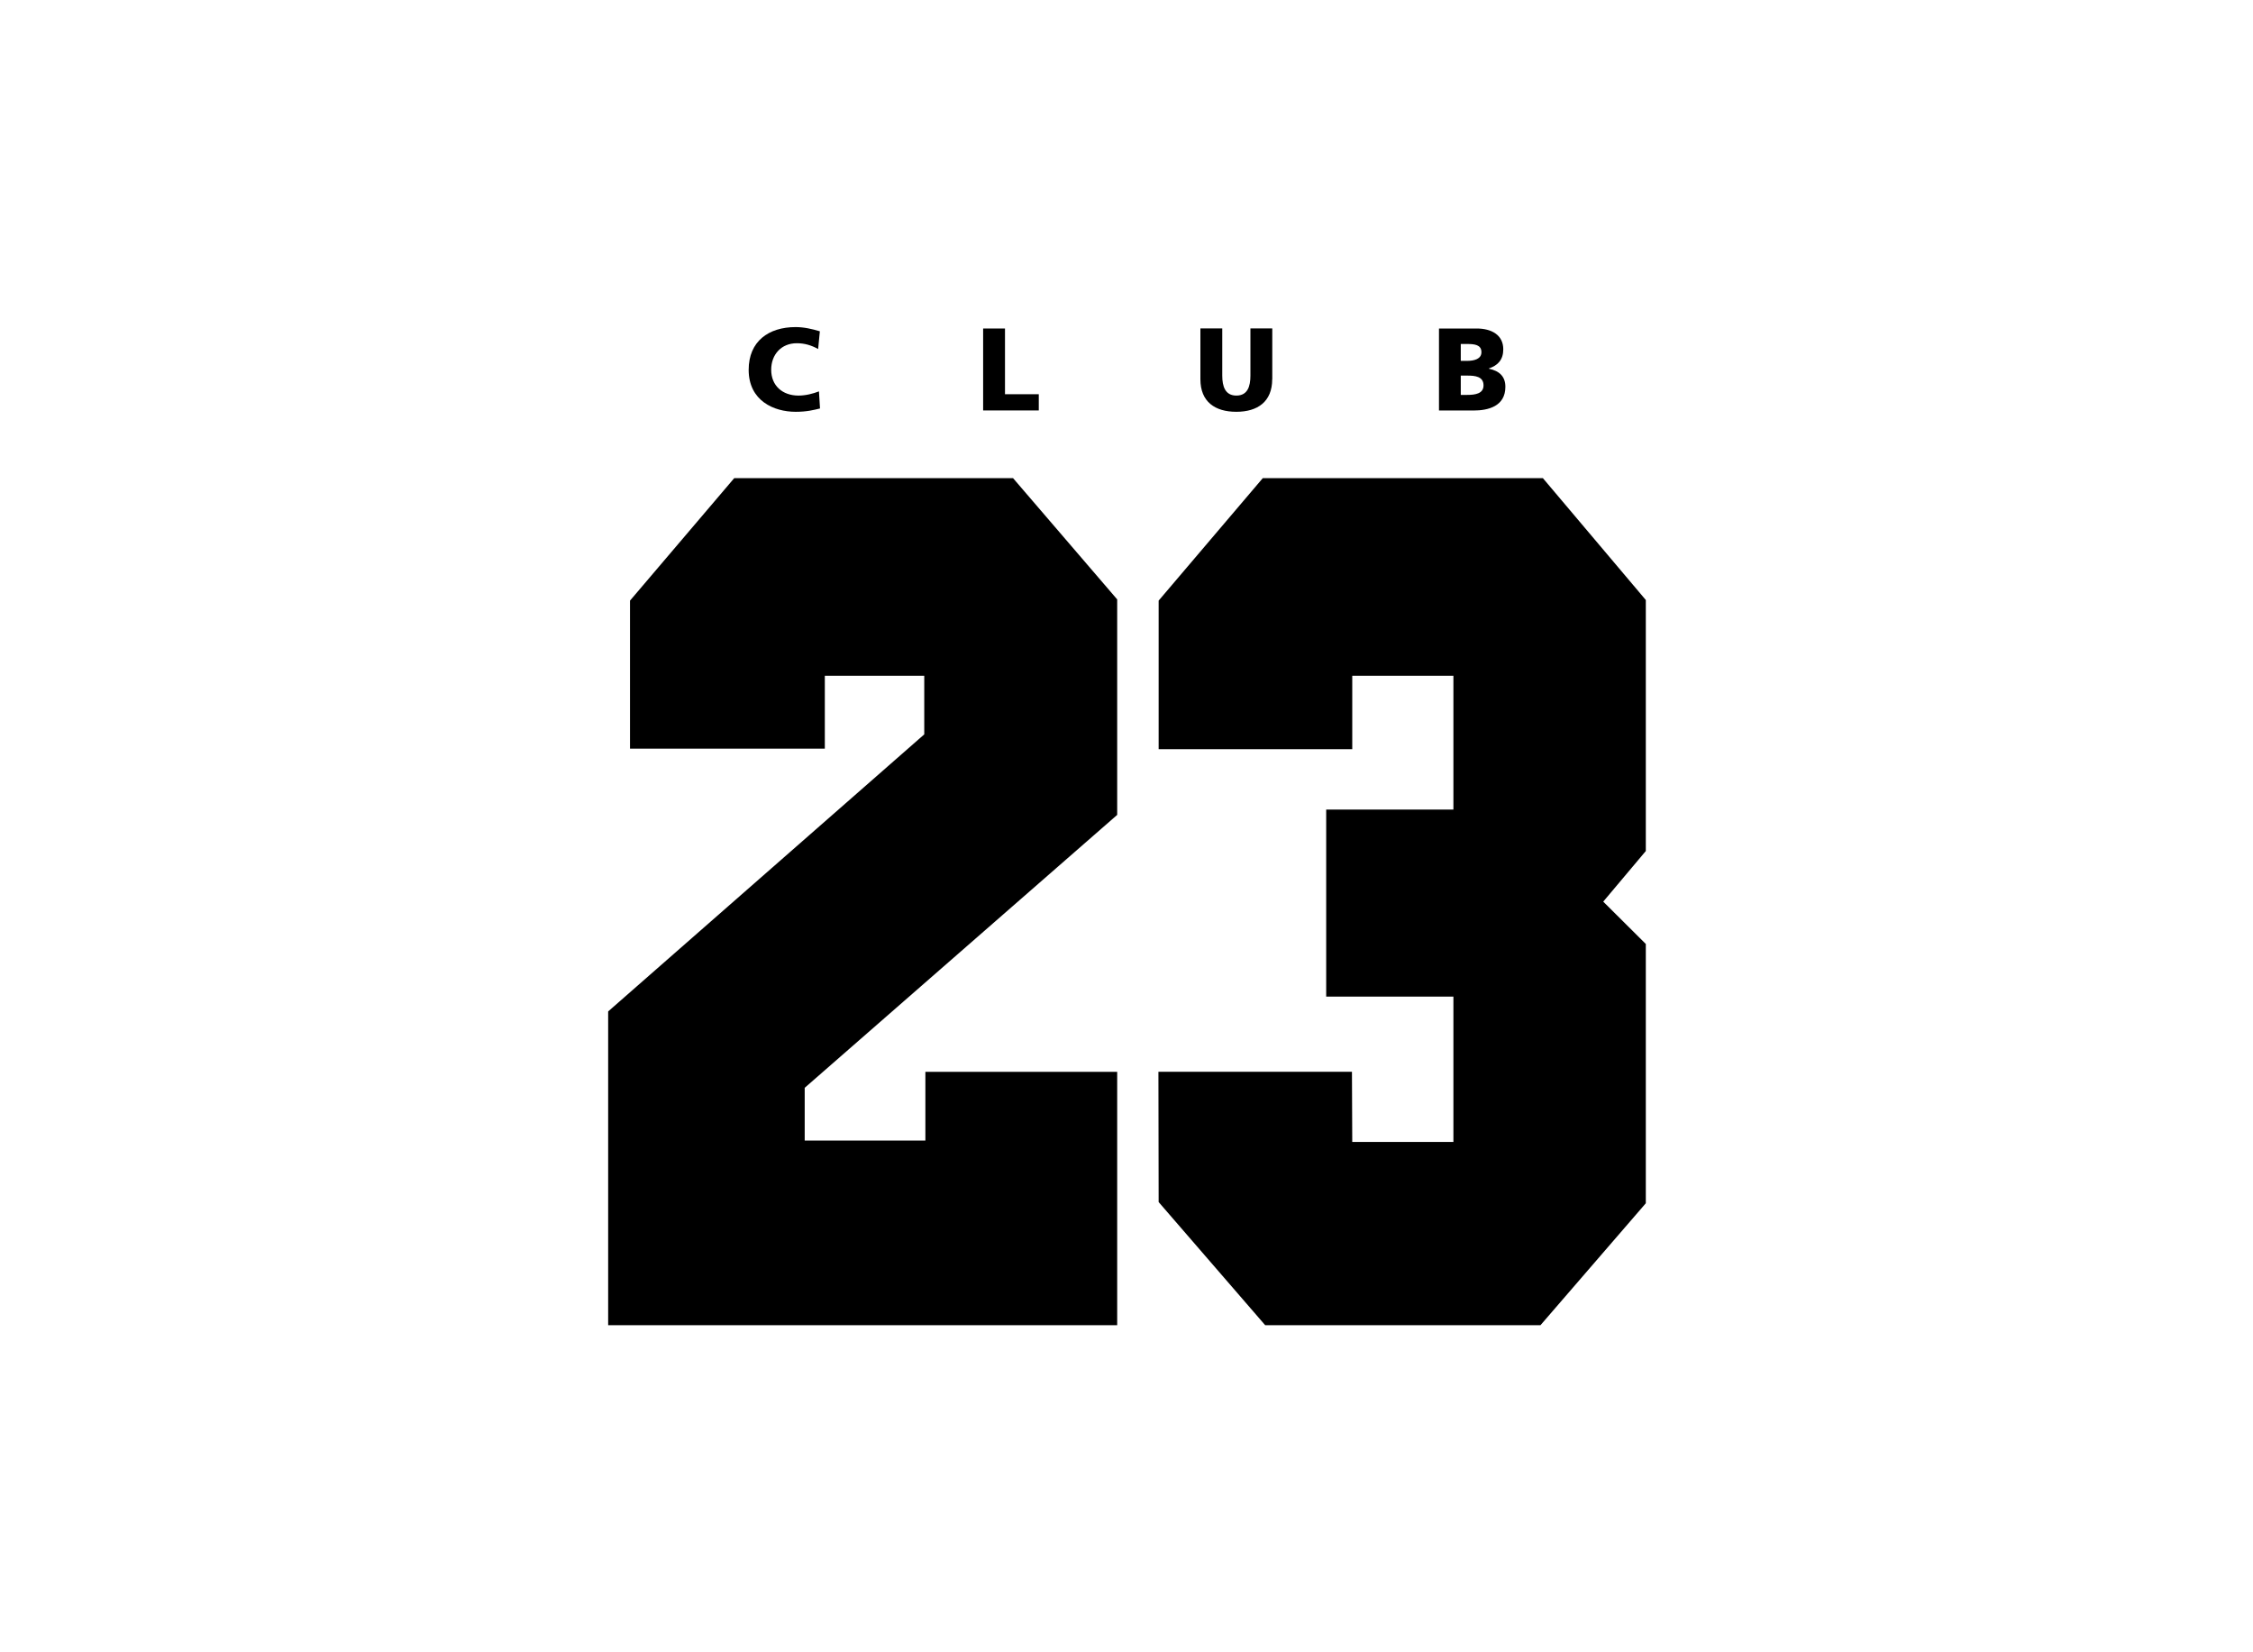
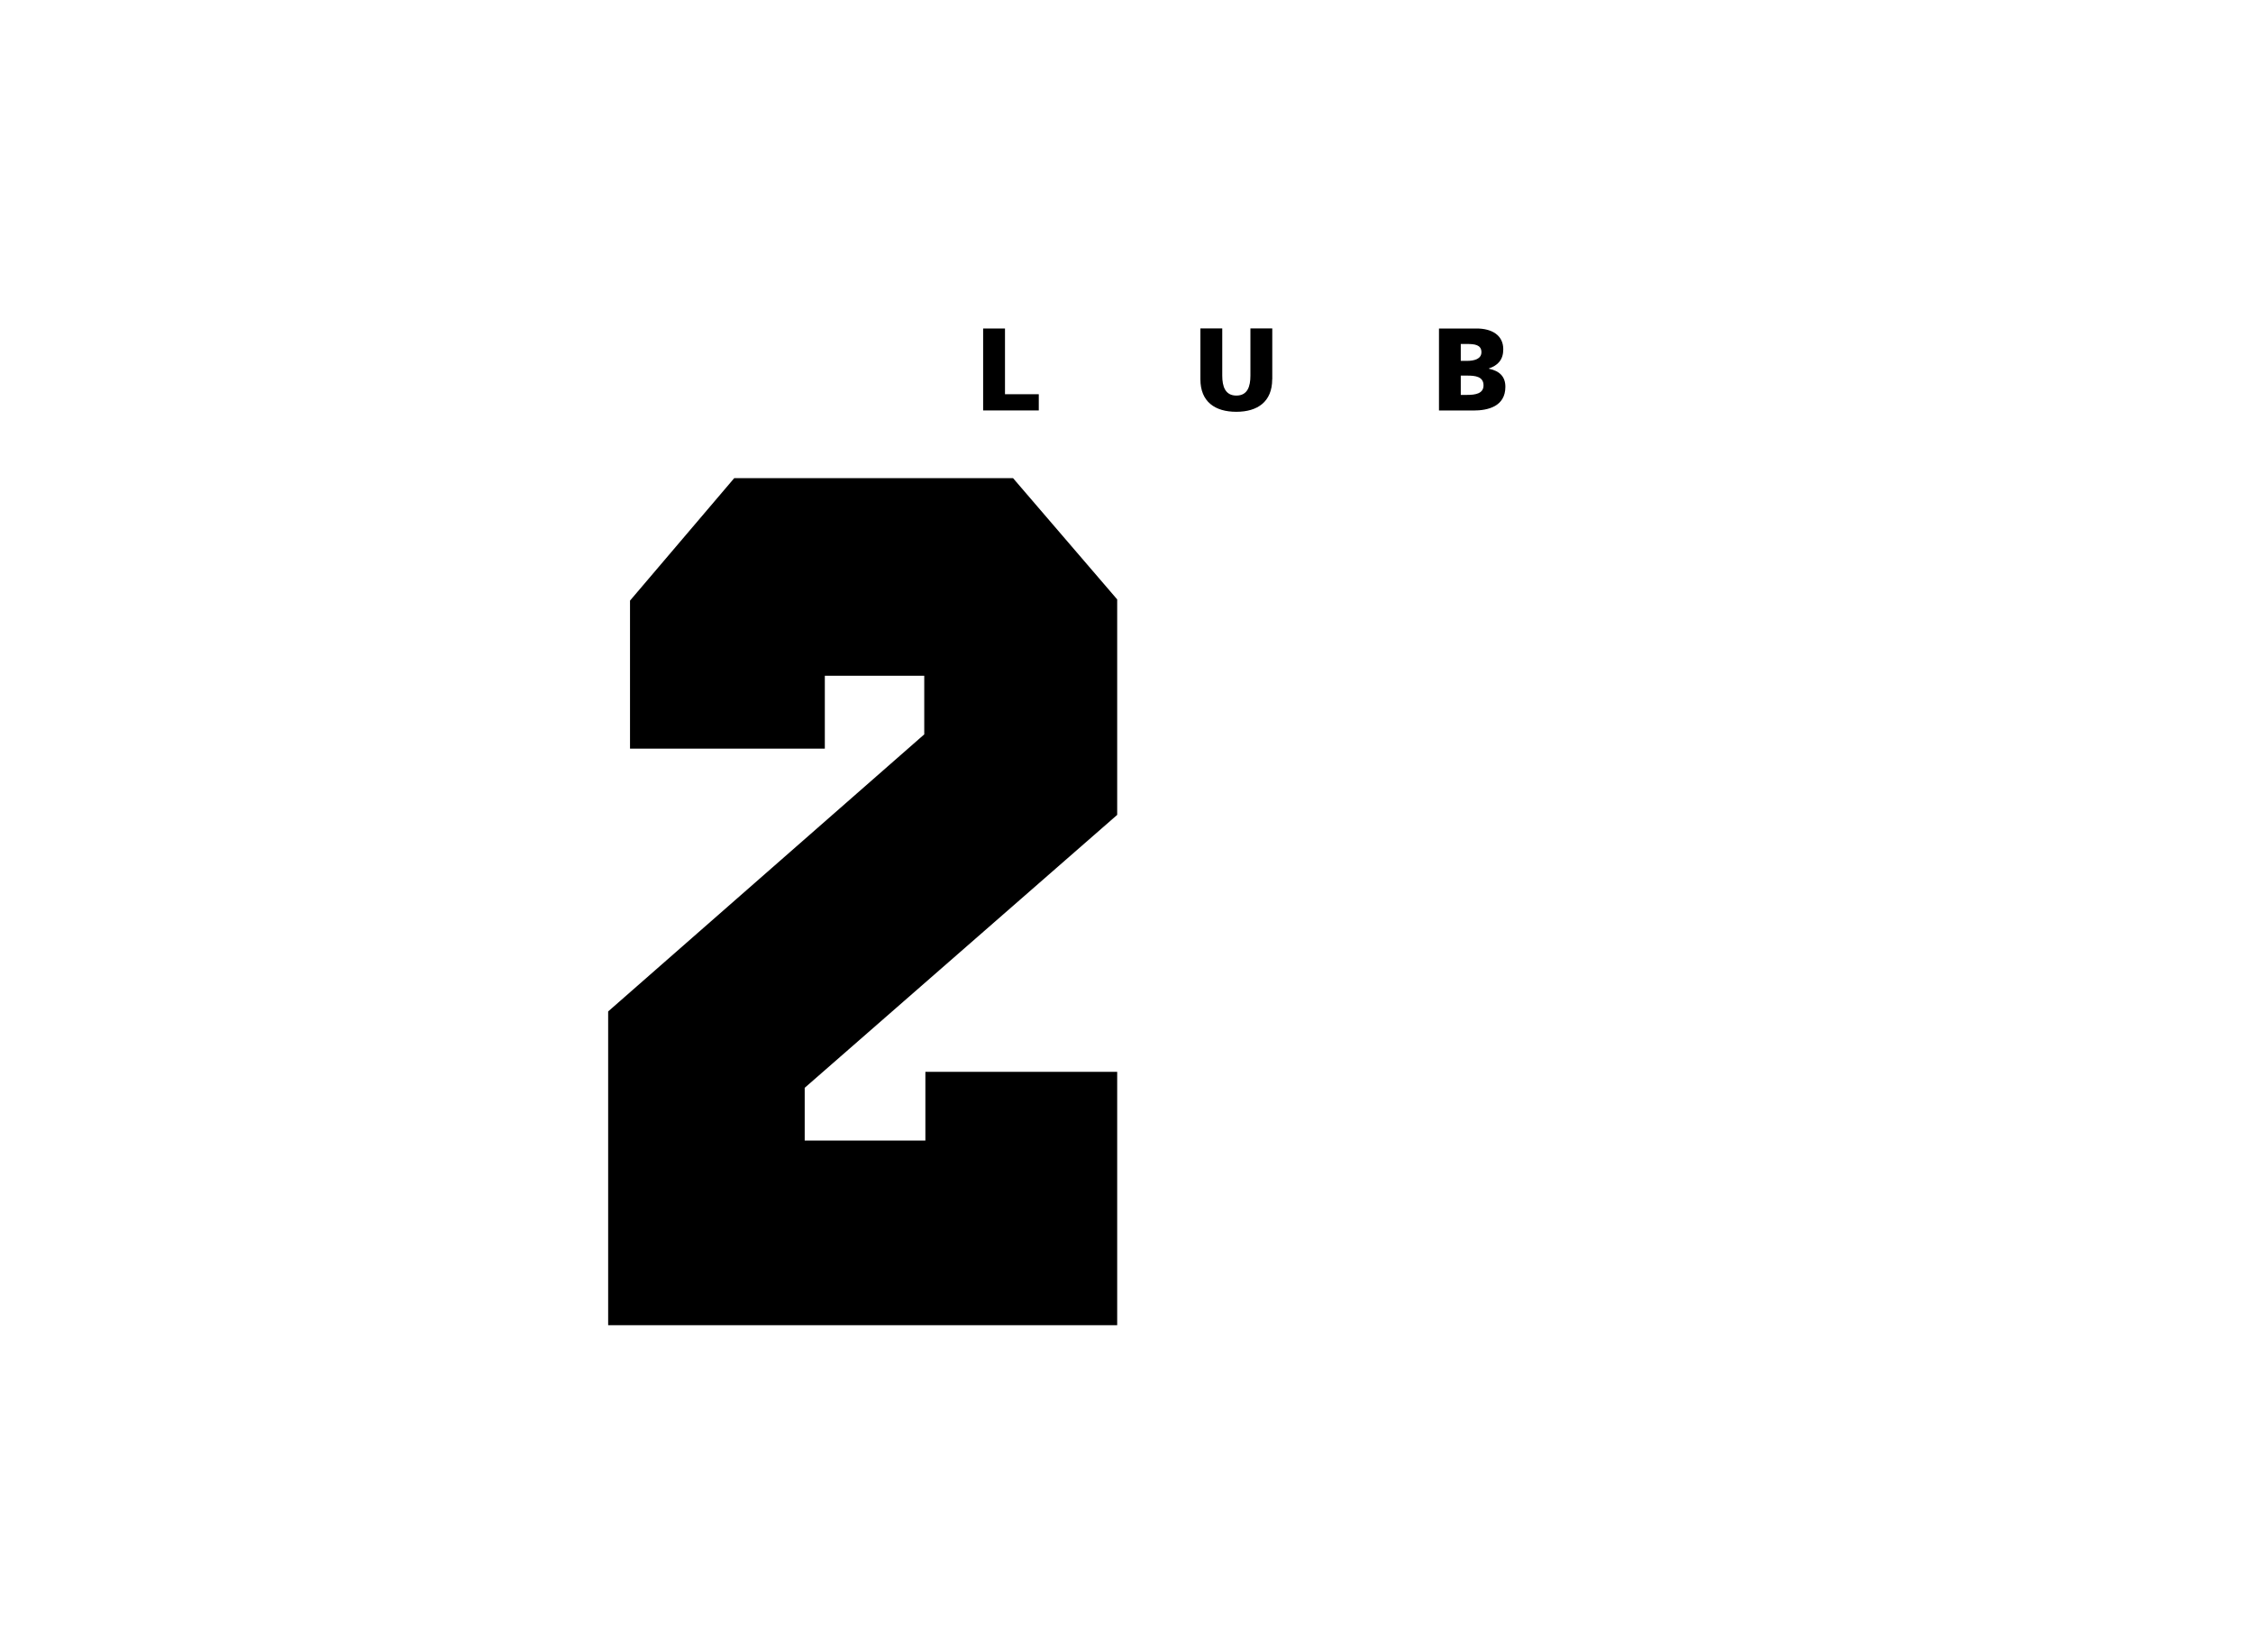
<svg xmlns="http://www.w3.org/2000/svg" id="club23" viewBox="0 0 300 220">
-   <polygon points="219.15 79.89 205.44 63.66 168.15 63.66 154.28 79.97 154.28 99.75 180.06 99.75 180.06 89.98 193.53 89.98 193.53 107.79 176.59 107.79 176.59 132.7 193.53 132.7 193.53 152.05 180.06 152.05 180.02 142.7 154.25 142.7 154.28 160.05 168.47 176.45 205.12 176.45 219.15 160.21 219.15 125.69 213.48 120.05 219.15 113.31 219.15 79.89" />
  <polygon points="97.77 63.66 83.89 79.97 83.89 99.68 109.83 99.68 109.83 89.98 123.07 89.98 123.07 97.78 80.98 134.67 80.98 176.45 148.76 176.45 148.76 142.71 123.22 142.71 123.22 151.86 107.15 151.86 107.15 144.84 148.76 108.5 148.76 79.81 134.89 63.66 97.77 63.66" />
  <g>
-     <path d="m109.18,54.39c-.83.2-1.75.44-3.23.44-2.91,0-6.26-1.47-6.26-5.59,0-3.8,2.66-5.69,6.25-5.69,1.11,0,2.19.25,3.23.56l-.23,2.36c-.94-.52-1.84-.77-2.84-.77-2.06,0-3.41,1.5-3.41,3.53,0,2.14,1.52,3.44,3.64,3.44.95,0,1.92-.25,2.72-.56l.14,2.28Z" />
    <path d="m130.91,43.74h2.91v8.75h4.5v2.16h-7.41v-10.91Z" />
    <path d="m169.4,50.5c0,2.98-1.94,4.33-4.78,4.33s-4.78-1.34-4.78-4.33v-6.77h2.91v6.28c0,1.44.39,2.66,1.88,2.66s1.87-1.22,1.87-2.66v-6.28h2.91v6.77Z" />
    <path d="m191.6,43.74h5.02c2.03,0,3.55.89,3.55,2.77,0,1.37-.7,2.14-1.92,2.55v.03c1.45.3,2.2,1.08,2.2,2.41,0,2.61-2.3,3.16-4.25,3.16h-4.59v-10.91Zm2.91,4.31h.81c.95,0,1.94-.23,1.94-1.16,0-1-.94-1.09-1.91-1.09h-.84v2.25Zm0,4.53h.86c1.06,0,2.17-.16,2.17-1.27,0-1.19-1.14-1.3-2.14-1.3h-.89v2.56Z" />
  </g>
</svg>